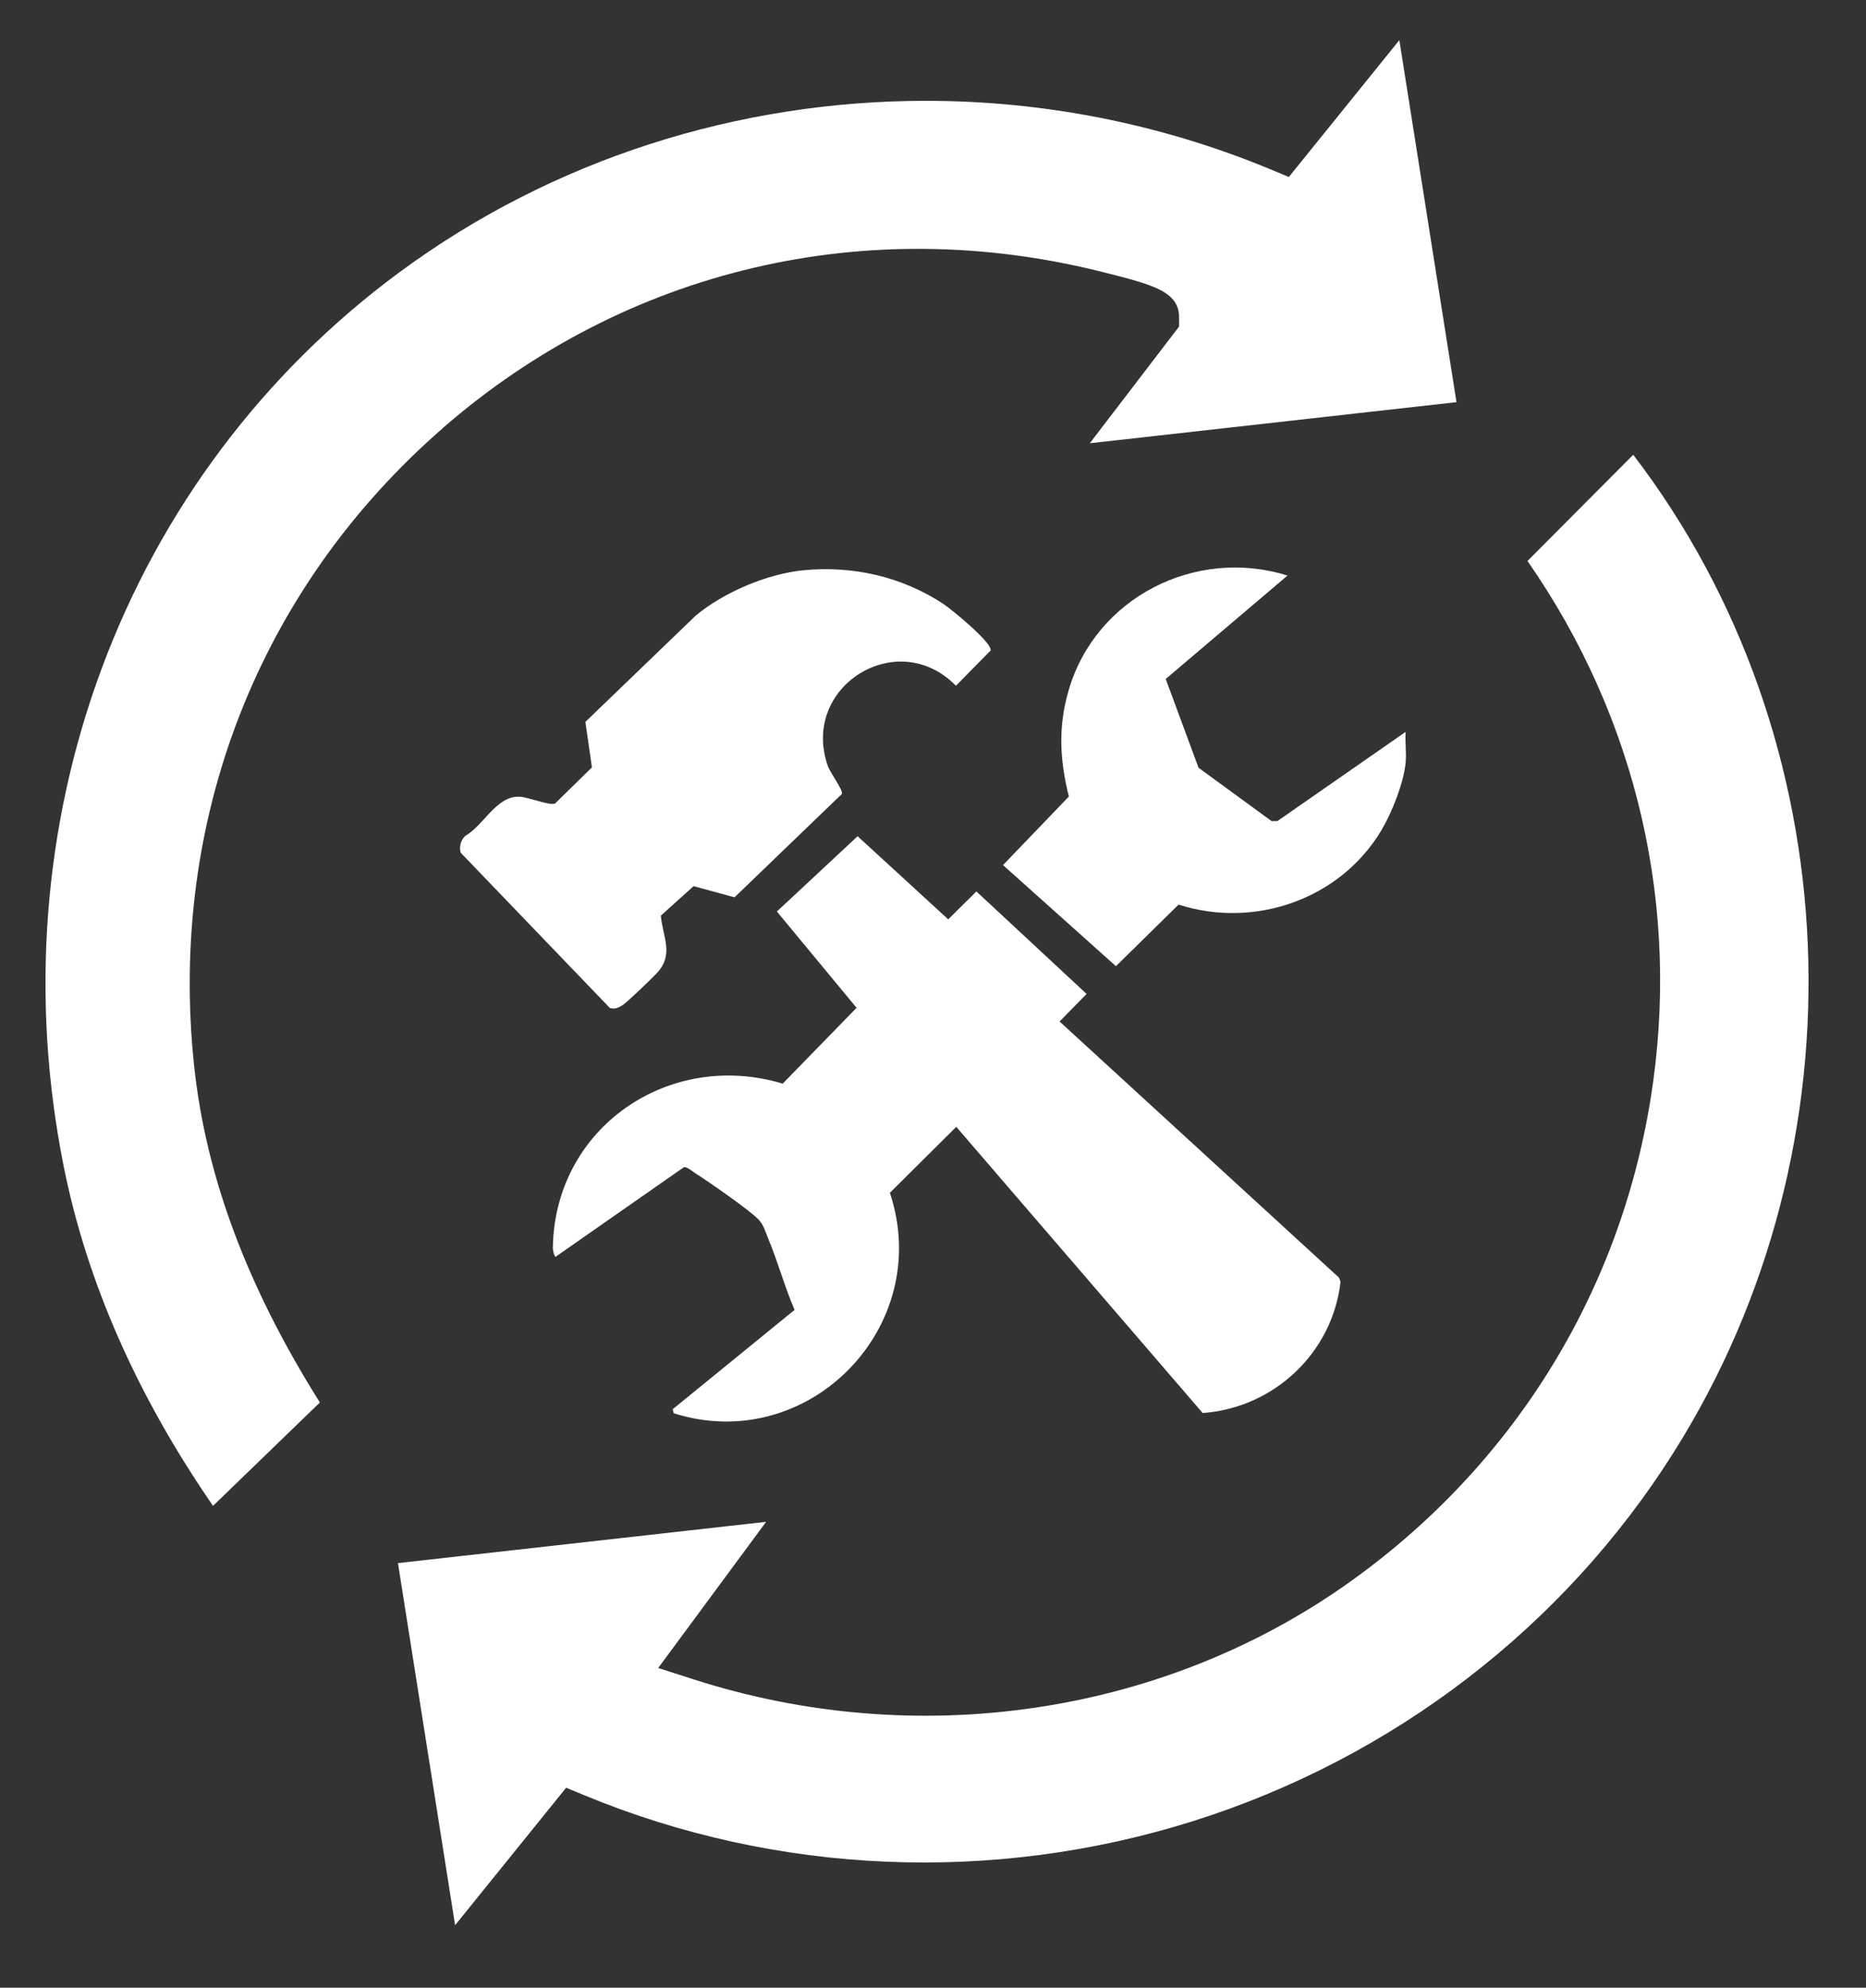
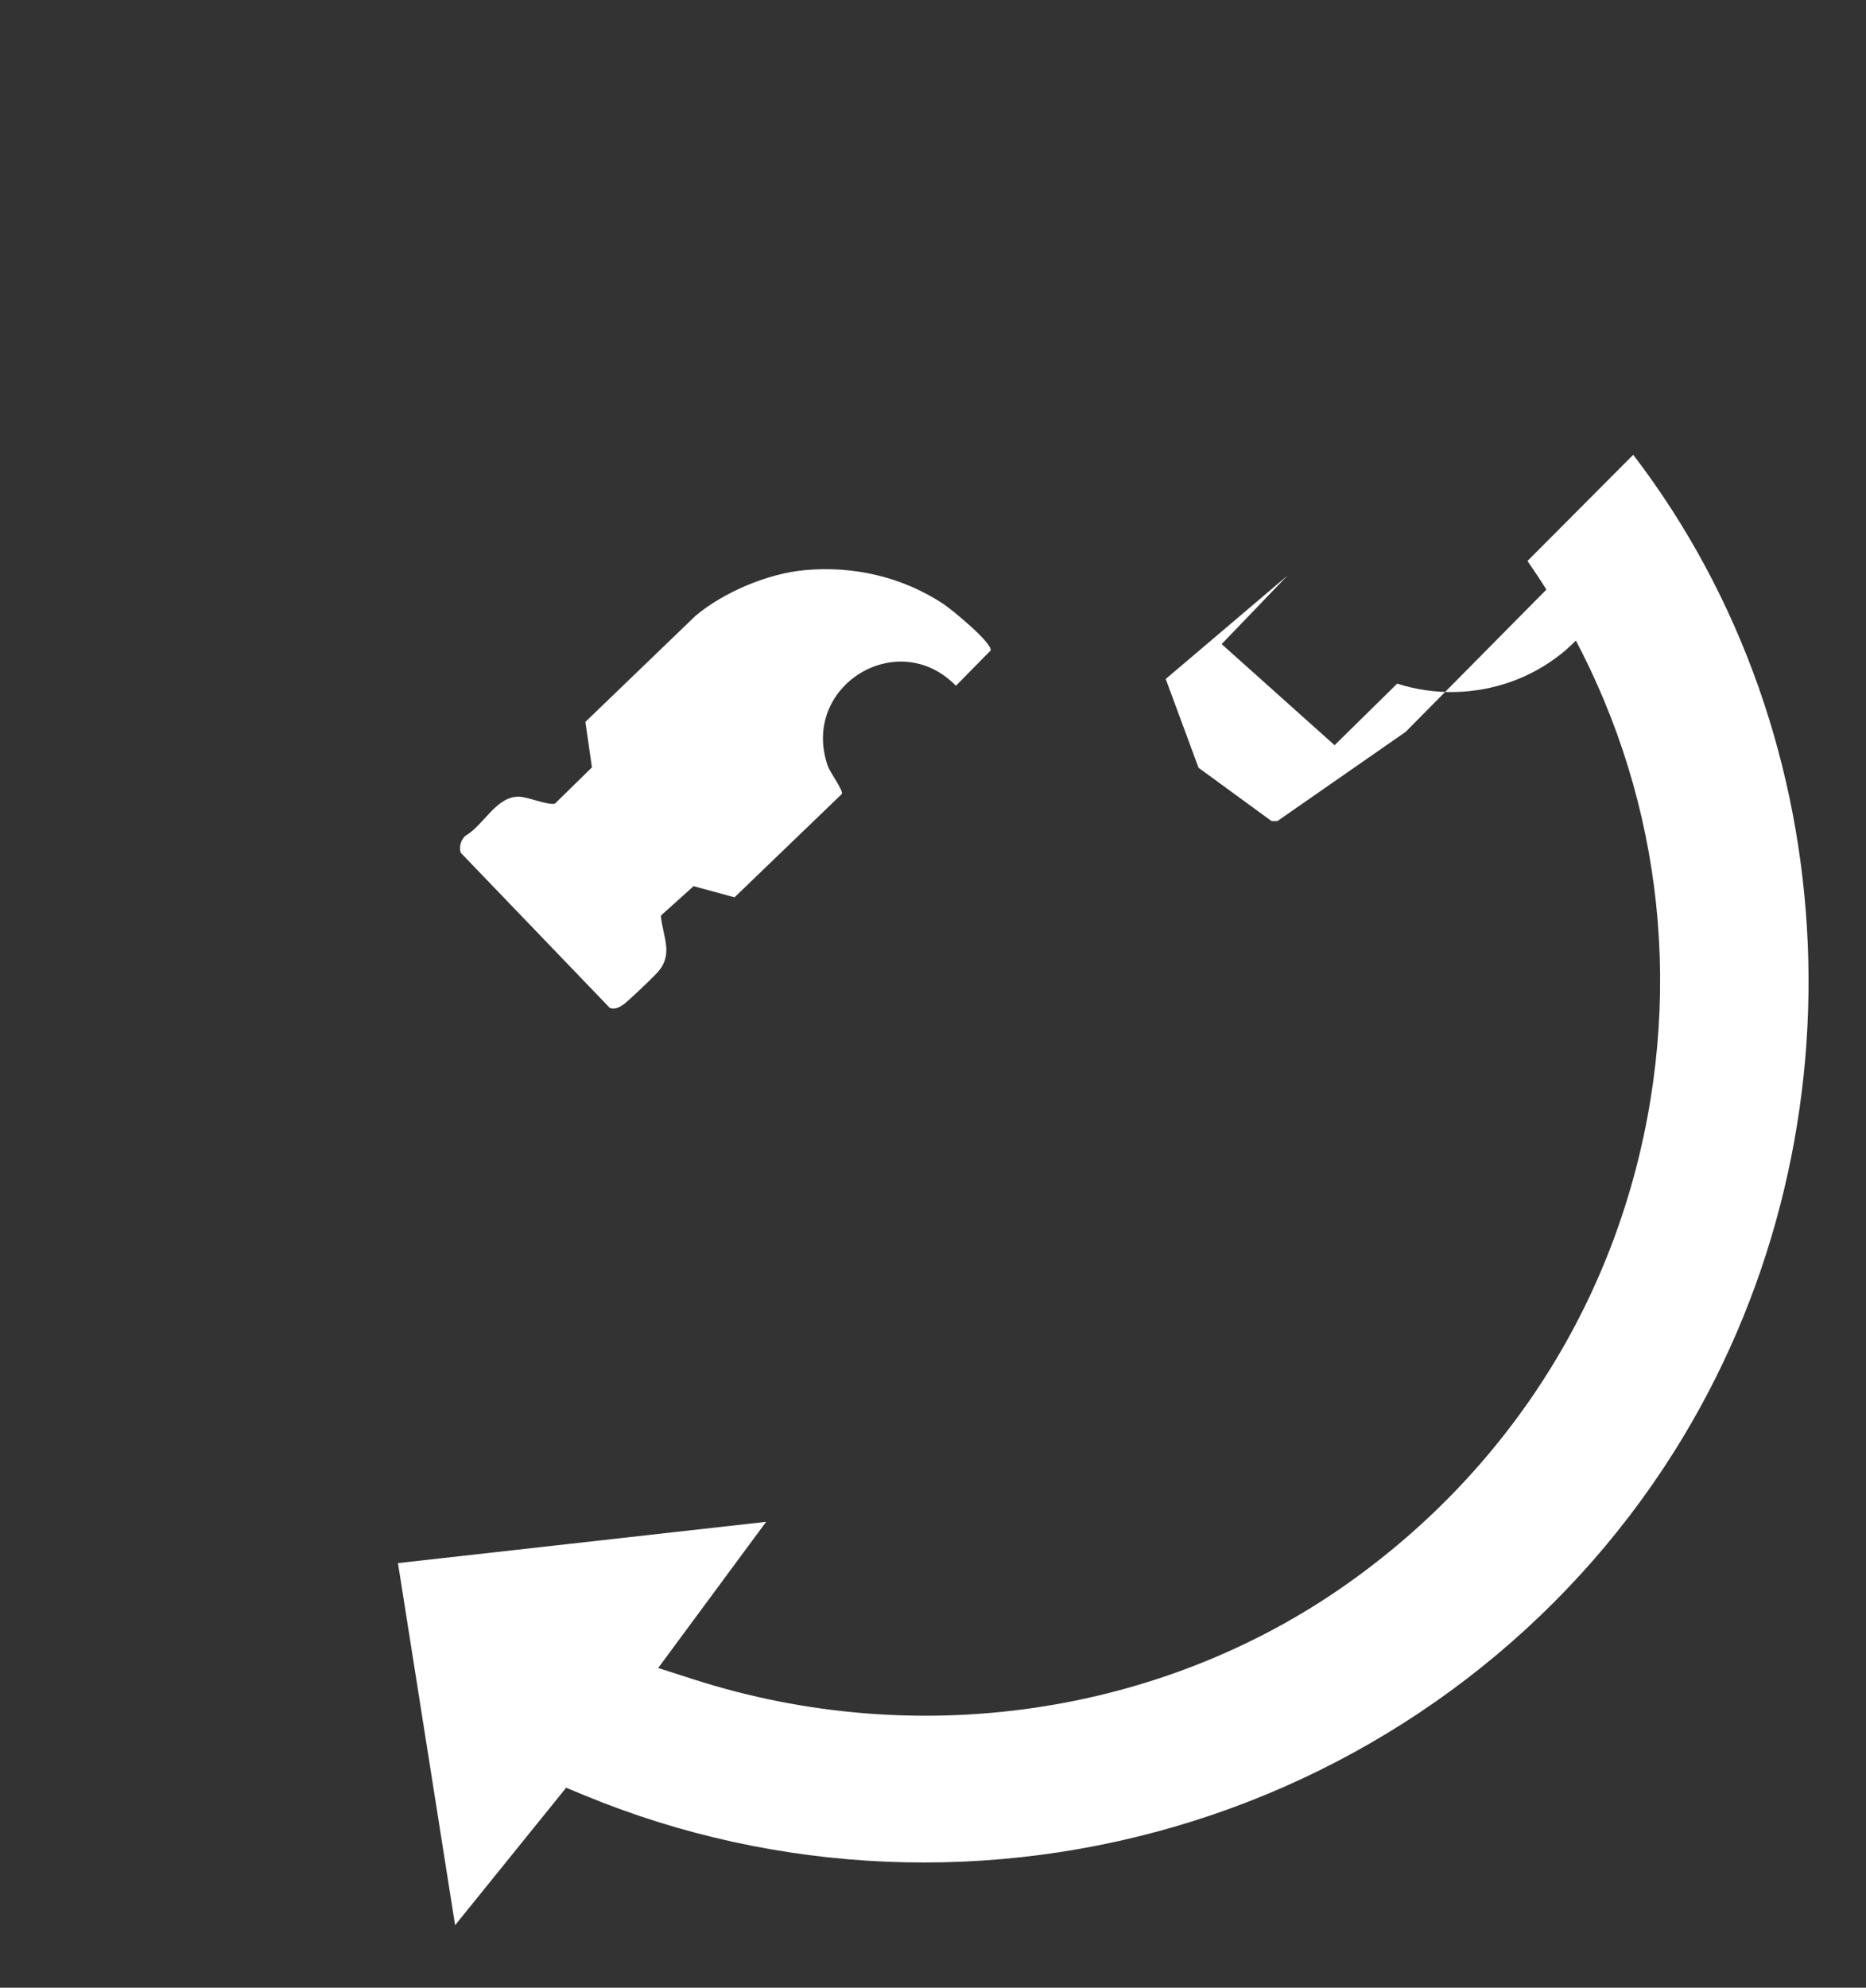
<svg xmlns="http://www.w3.org/2000/svg" id="Layer_1" version="1.1" viewBox="0 0 276.27 294.13">
  <rect x="0" y="0" width="276.27" height="294.13" fill="#333333" stroke="none" />
  <defs>
    <style>
      .st0 {
        fill: #fff;
      }
    </style>
  </defs>
  <path class="st0" d="M241.81,67.29l-15.66,15.72c16.28,23.38,22.75,51.48,18.24,79.53-4.69,29.21-20.69,54.74-45.04,71.9-27.53,19.39-63.64,24.66-96.6,14.08l-5.3-1.7,15.98-21.63-54.51,6.11,8.46,53.58,16.44-20.34,2.76,1.14c28.48,11.76,60.45,13.11,90.02,3.81,29.59-9.31,54.89-28.71,71.23-54.63,28.75-45.6,26.11-105.61-6.02-147.56Z" />
-   <path class="st0" d="M65.57,63.33c27.04-23.5,62.66-31.91,97.71-23.07l.11.03c7.22,1.82,11.2,2.82,11.18,6.69v1.34s-13.22,17.27-13.22,17.27l54.29-6.08-8.46-53.57-16.36,20.25-2.76-1.15c-16.38-6.79-33.74-10.12-50.99-10.12-27.78,0-55.28,8.64-77.96,25.39-20.1,14.83-35.34,35.12-44.08,58.68-8.65,23.31-10.58,48.8-5.58,73.69,3.41,17,10.84,33.85,22.09,50.15l15.82-15.3c-10.77-17.12-16.86-33.41-18.61-49.73-3.89-36.31,9.53-70.74,36.84-94.47Z" />
  <g>
-     <path class="st0" d="M156.88,151.14l4-4.06-16.32-15.17-4.17,4.13-13.42-12.3-11.95,11.14,11.8,14.25-10.94,11.22c-16.83-5.07-33.78,6.5-34.03,24.31,0,.33.16,1.07.38,1.33l19.03-13.28c.47-.08,1.25.62,1.67.89,1.79,1.13,8.47,5.73,9.55,7.05.63.77.88,1.71,1.25,2.61,1.44,3.45,2.43,7.13,3.91,10.57l-18.06,14.71.18.59c19.91,6.29,38.6-12.82,31.99-32.63l6.63-6.58h0s3.2-3.18,3.2-3.18l36.48,42.35c10.53-.75,19.22-8.89,20.41-19.41l-.23-.63-41.37-37.9Z" />
    <path class="st0" d="M92.15,148.76c.71-.45,4.31-3.92,5.06-4.72,2.63-2.77.93-5.3.63-8.55l4.85-4.36,6.06,1.65,15.89-15.29c.26-.51-1.73-3.14-2.08-4.15-4.1-11.79,10.36-20.71,18.97-11.86l5.14-5.23c.23-1.16-5.8-6.09-6.98-6.87-6.09-4.02-13.33-5.69-20.61-5.01-5.43.51-11.91,3.25-16.09,6.74l-16.32,15.71.97,6.73-5.48,5.37c-1.01.27-3.98-1-5.32-1.03-3.38-.08-5.23,4.26-7.97,5.81-.65.65-.91,1.56-.67,2.47l22.1,22.99c.73.21,1.26-.03,1.85-.41Z" />
-     <path class="st0" d="M208.11,108.3l-18.99,13.2h-.86s-10.81-7.89-10.81-7.89l-4.86-13.14,18.03-15.3c-13.6-4.27-28.41,3.26-32.4,16.97-1.59,5.47-1.32,10.25.03,15.73l-9.75,10.14,16.72,14.96,9.27-9.11c11.24,3.6,23.89-.76,30-10.95,1.59-2.65,3.3-6.96,3.62-10.02.15-1.46-.11-3.11,0-4.6Z" />
+     <path class="st0" d="M208.11,108.3l-18.99,13.2h-.86s-10.81-7.89-10.81-7.89l-4.86-13.14,18.03-15.3l-9.75,10.14,16.72,14.96,9.27-9.11c11.24,3.6,23.89-.76,30-10.95,1.59-2.65,3.3-6.96,3.62-10.02.15-1.46-.11-3.11,0-4.6Z" />
  </g>
</svg>